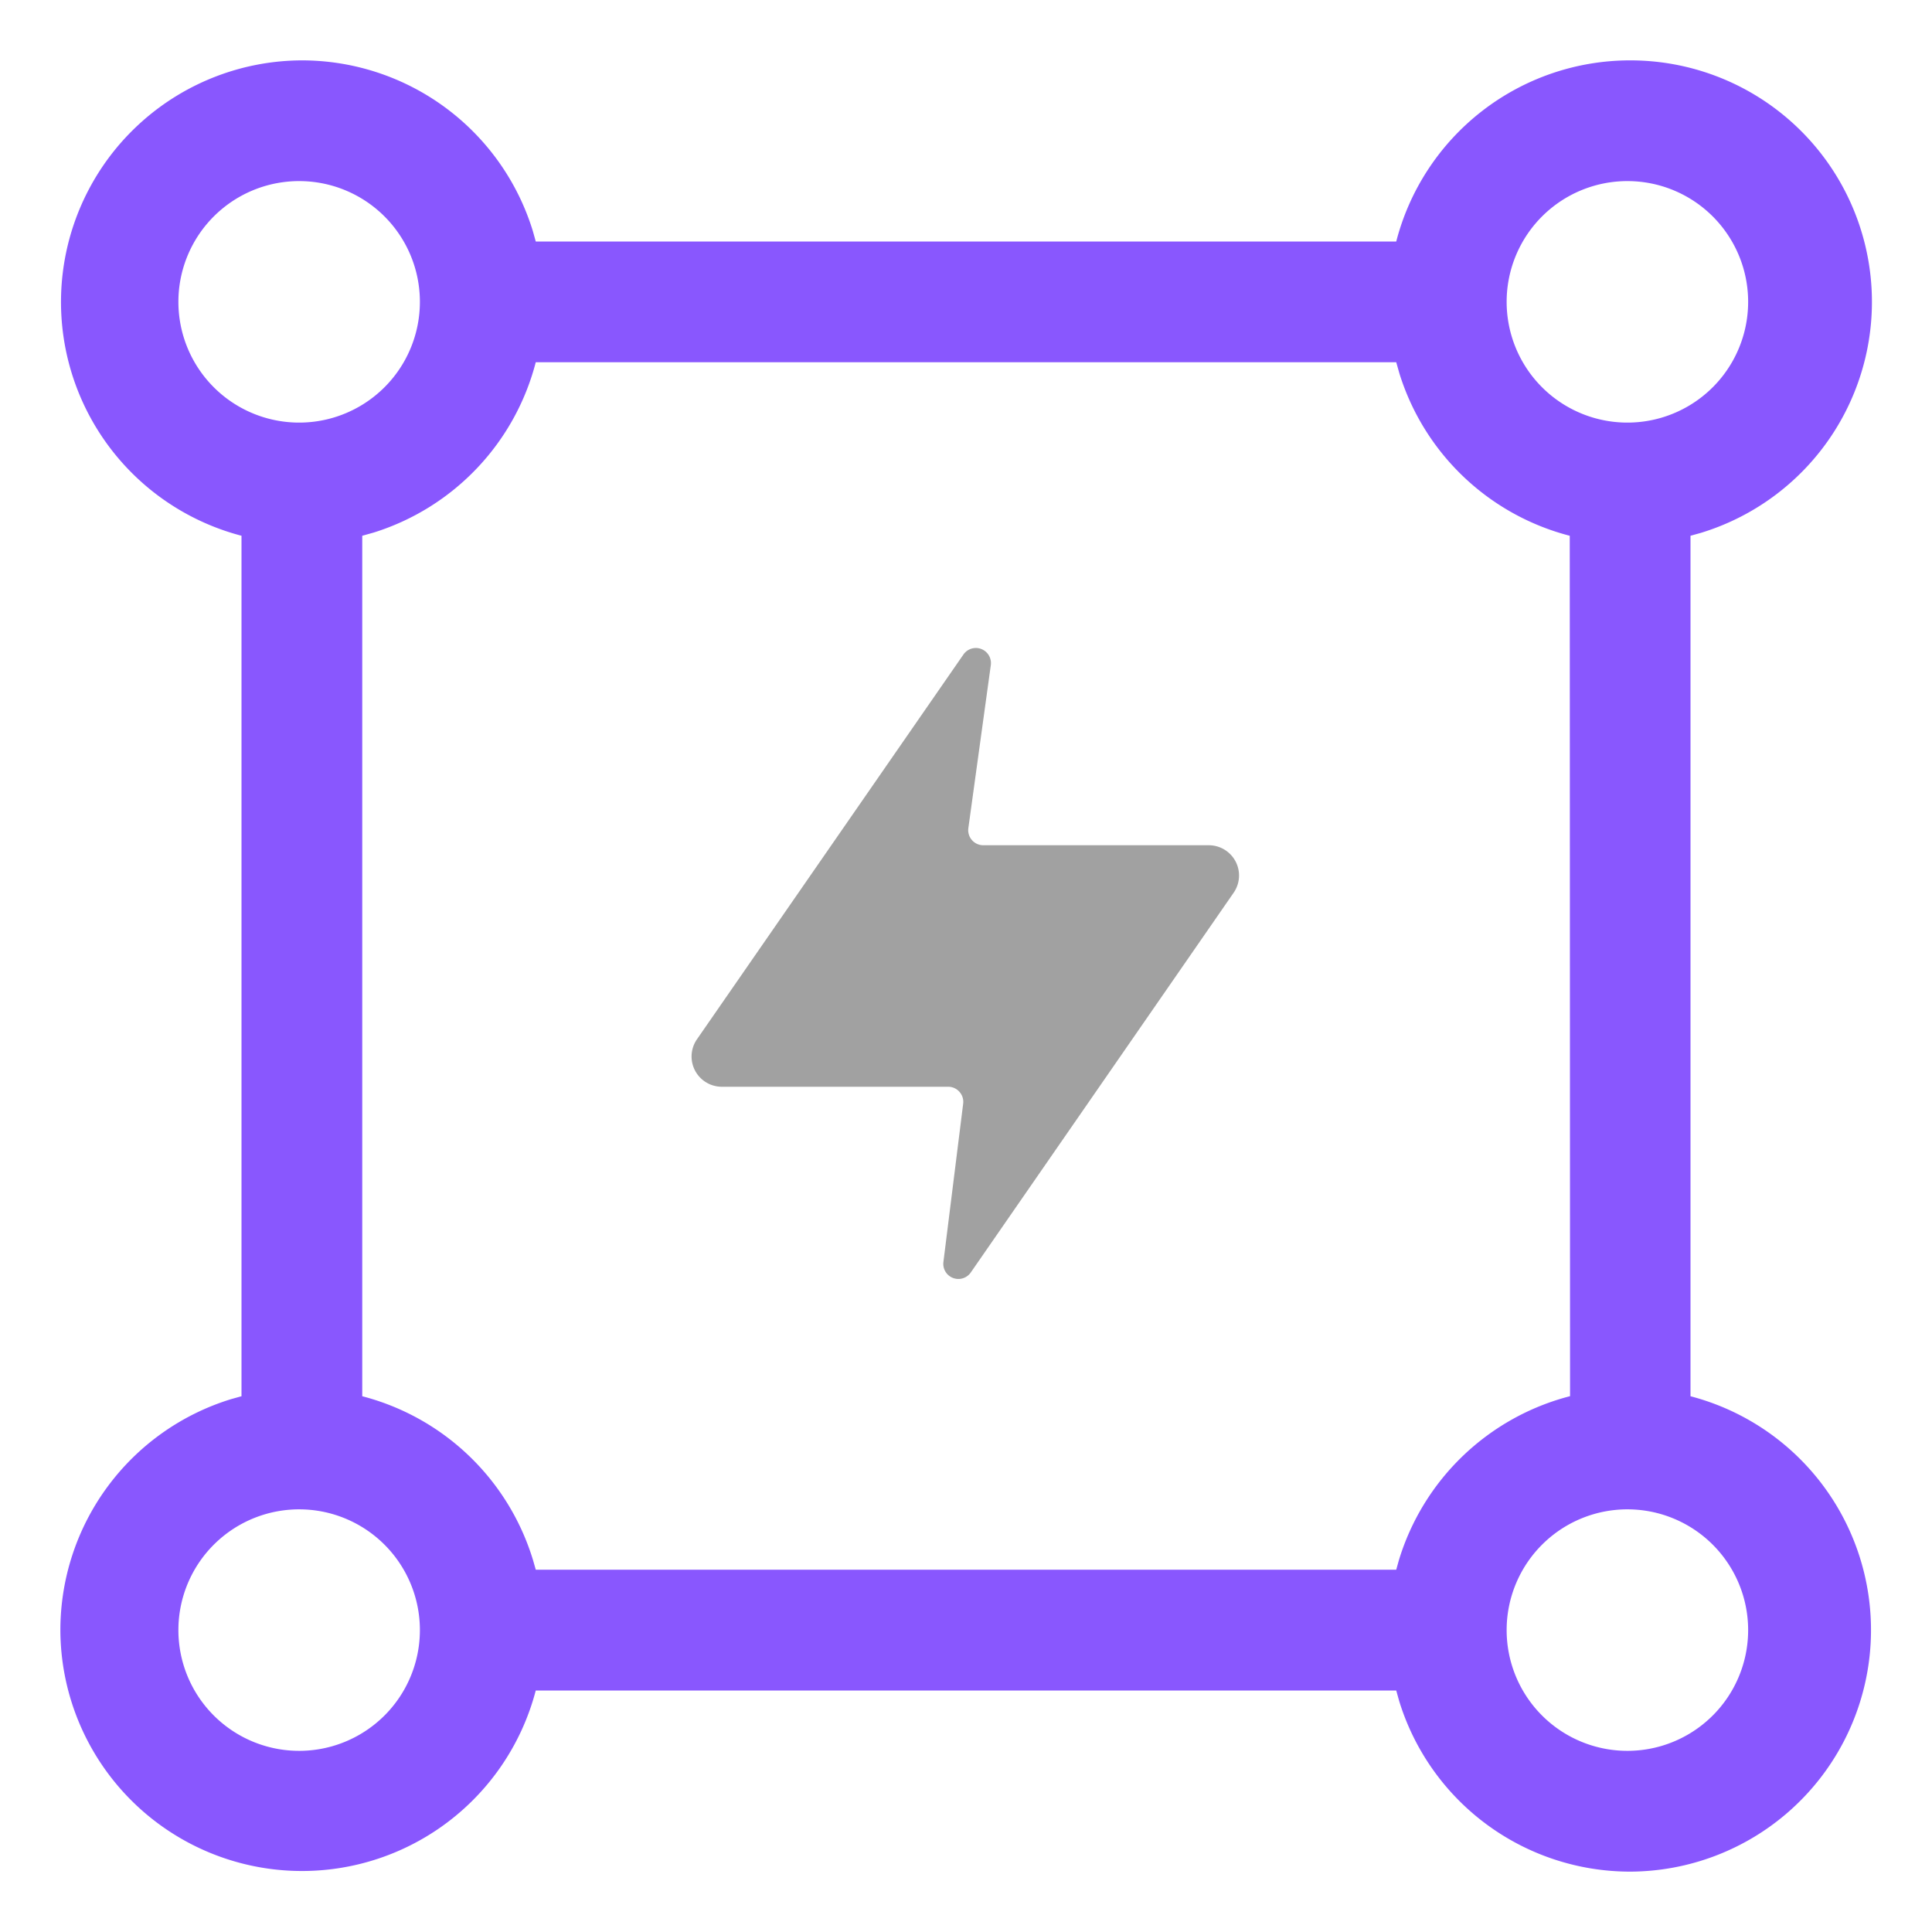
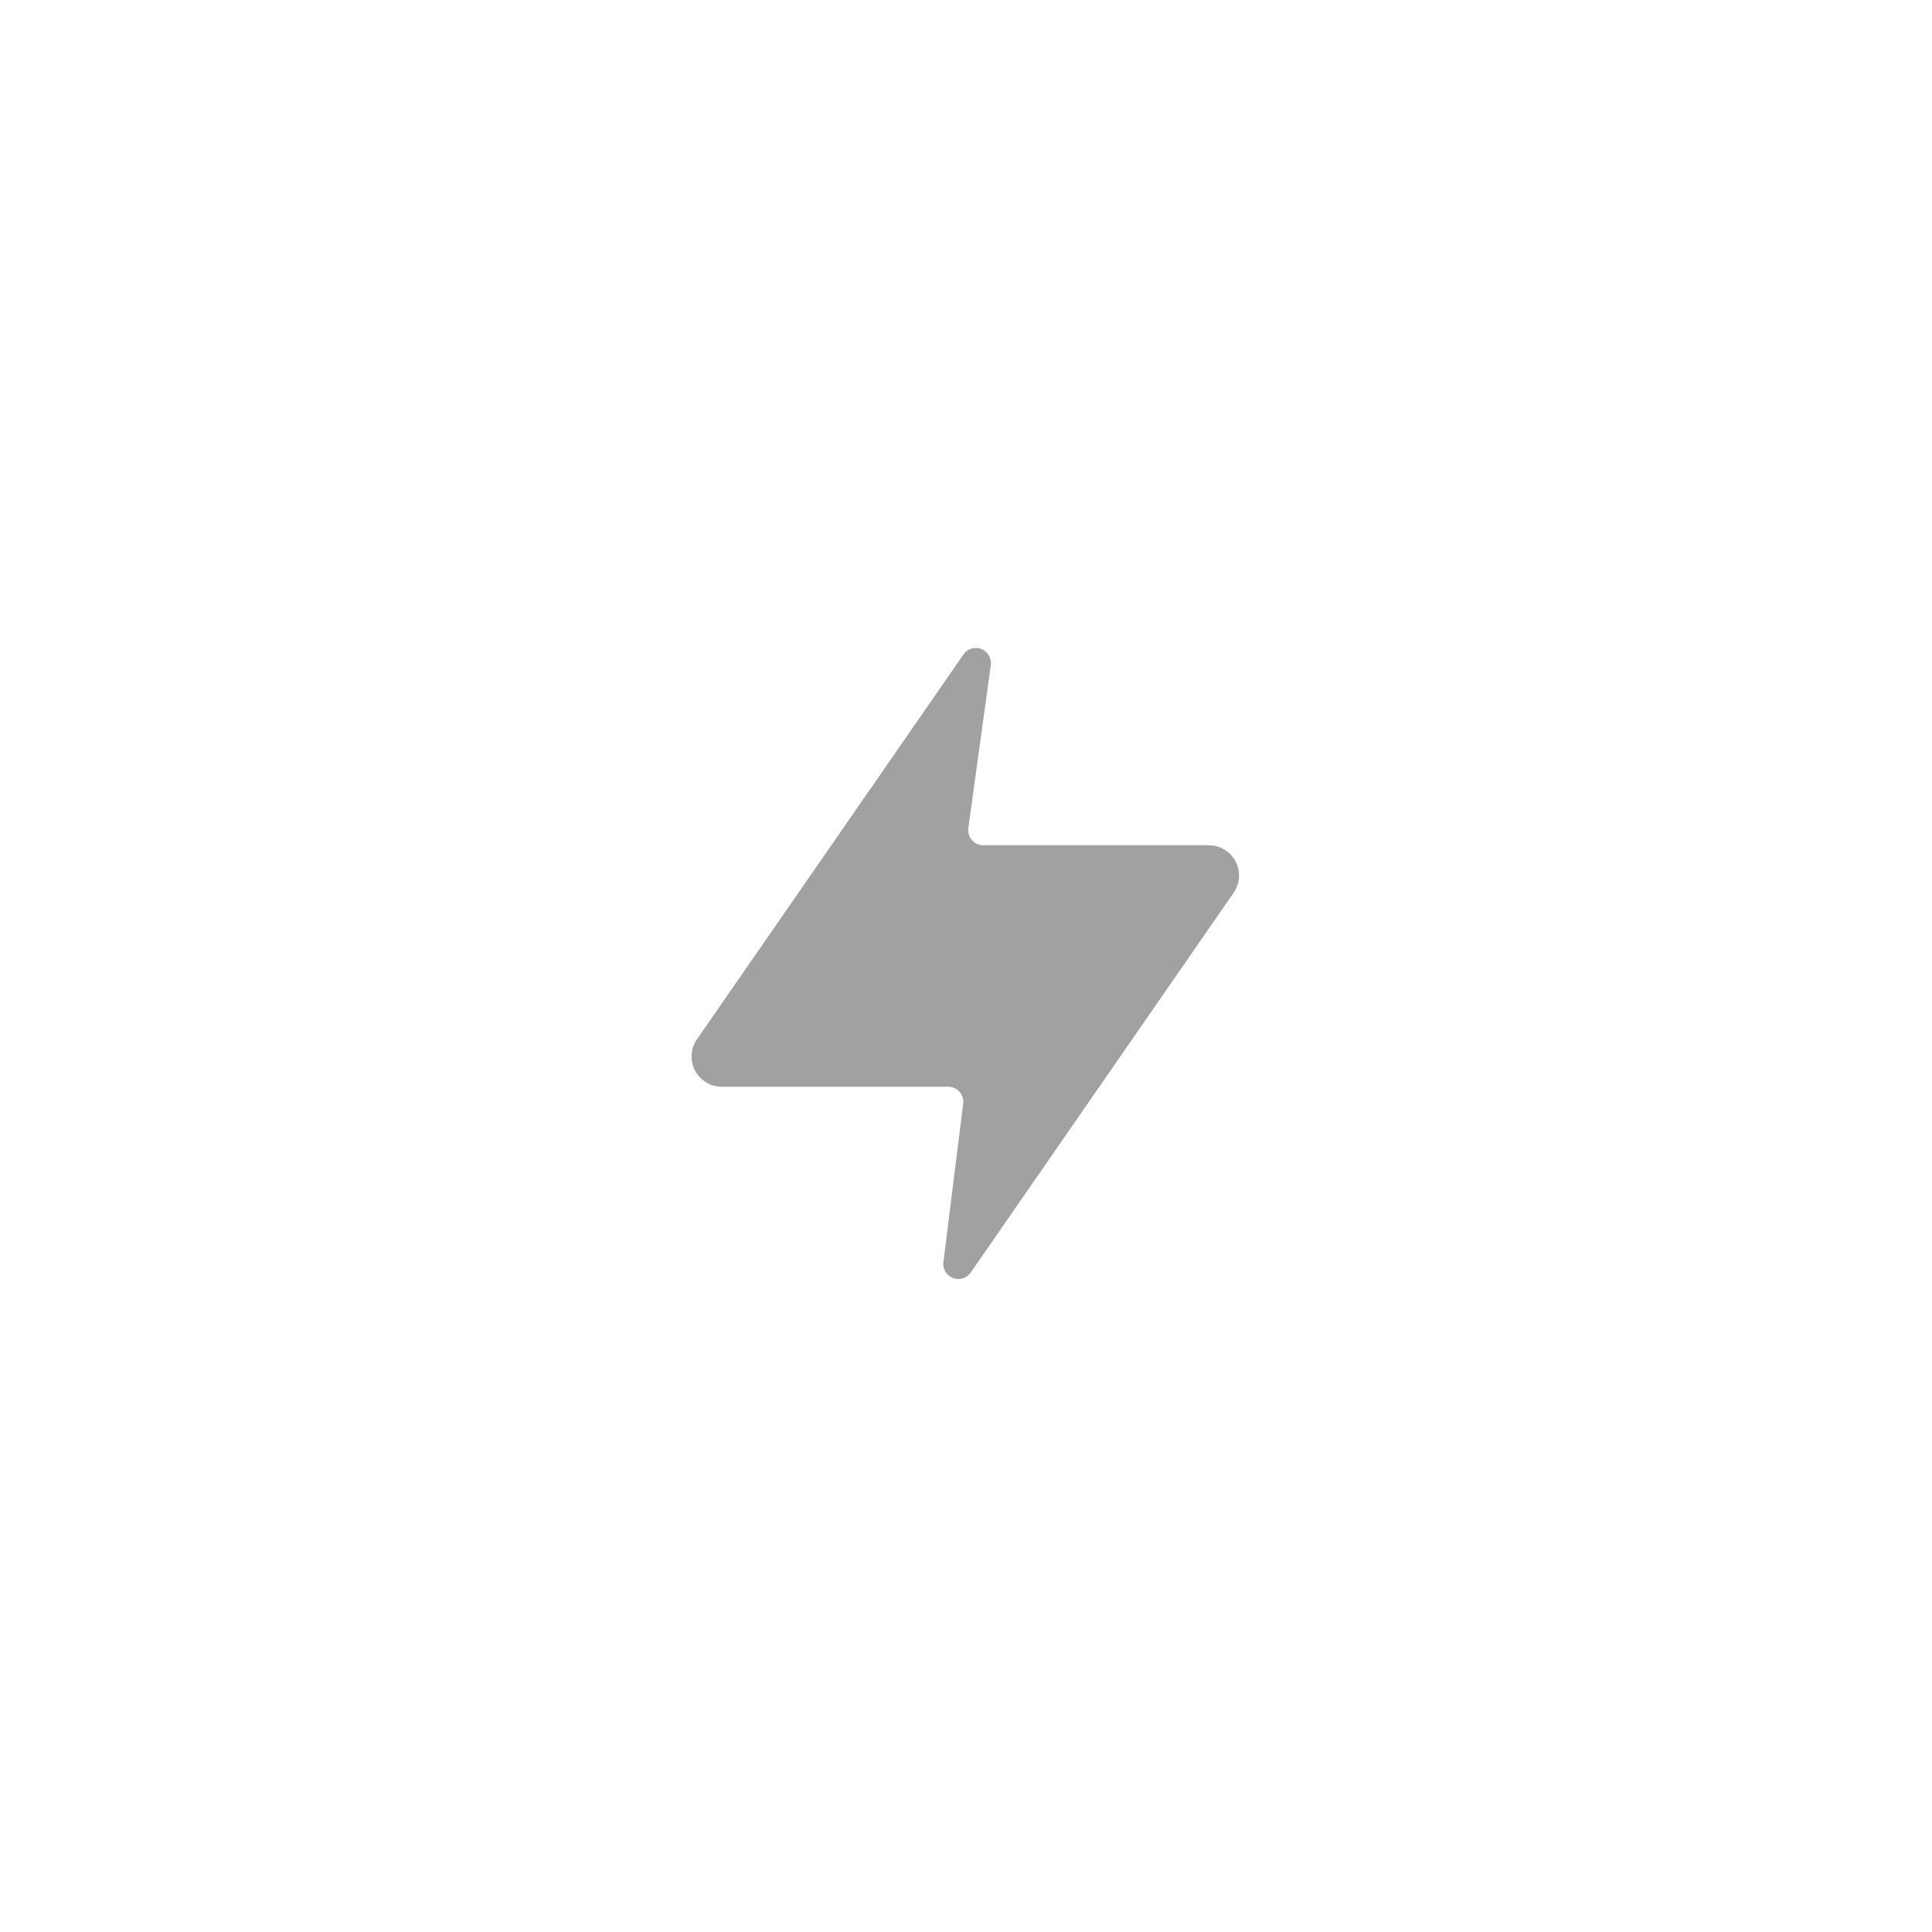
<svg xmlns="http://www.w3.org/2000/svg" width="32" height="32">
-   <path fill="#8957FE" d="M27 1a4 4 0 0 1 1.172 7.826L28 8.874v14.252l-.02-.005A4.002 4.002 0 0 1 27 31a4.002 4.002 0 0 1-3.826-2.828L23.126 28H8.874l.005-.02A4.002 4.002 0 0 1 1 27a4.002 4.002 0 0 1 2.828-3.826L4 23.126V8.874l.02.005A4.002 4.002 0 0 1 5 1a4.002 4.002 0 0 1 3.826 2.828L8.874 4h14.252l-.005.02A4 4 0 0 1 27 1zM5 25a2 2 0 1 0-.001 3.999A2 2 0 0 0 5 25zm22 0a2 2 0 1 0-.001 3.999A2 2 0 0 0 27 25zM23.18 6.19 23.126 6H8.874l.005-.02a4.008 4.008 0 0 1-2.687 2.84L6 8.874v14.252l-.02-.005a4.008 4.008 0 0 1 2.85 2.724l.044.154h14.252l.043-.154a4.009 4.009 0 0 1 2.836-2.72L26 8.874a4.006 4.006 0 0 1-2.82-2.684zM27 3a2 2 0 1 0-.001 3.999A2 2 0 0 0 27 3zM5 3a2 2 0 1 0-.001 3.999A2 2 0 0 0 5 3z" />
  <path fill="#A1A1A1" d="M11.954 18h3.751c.072 0 .14.031.187.085.048.053.07.125.061.196l-.327 2.62a.25.25 0 0 0 .454.174l4.354-6.29a.501.501 0 0 0-.411-.785h-3.736a.25.25 0 0 1-.248-.284l.372-2.7a.25.25 0 0 0-.453-.176l-4.415 6.375a.501.501 0 0 0 .411.785z" />
</svg>